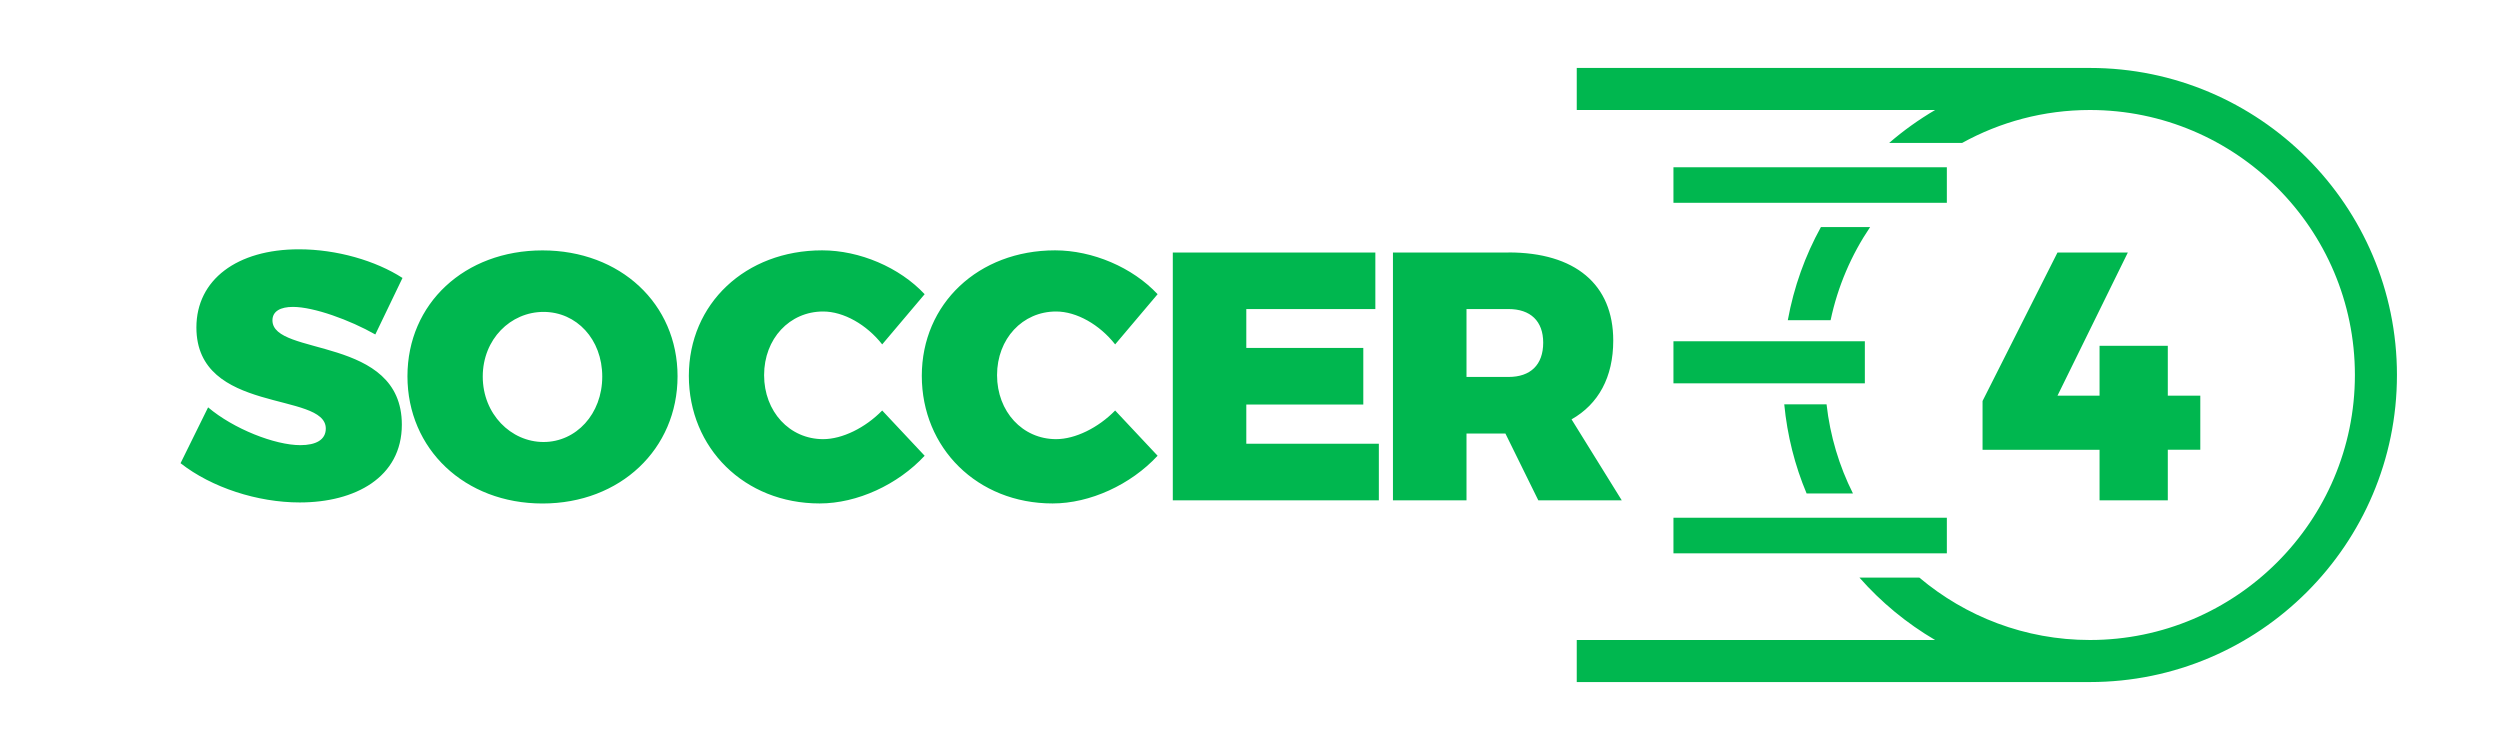
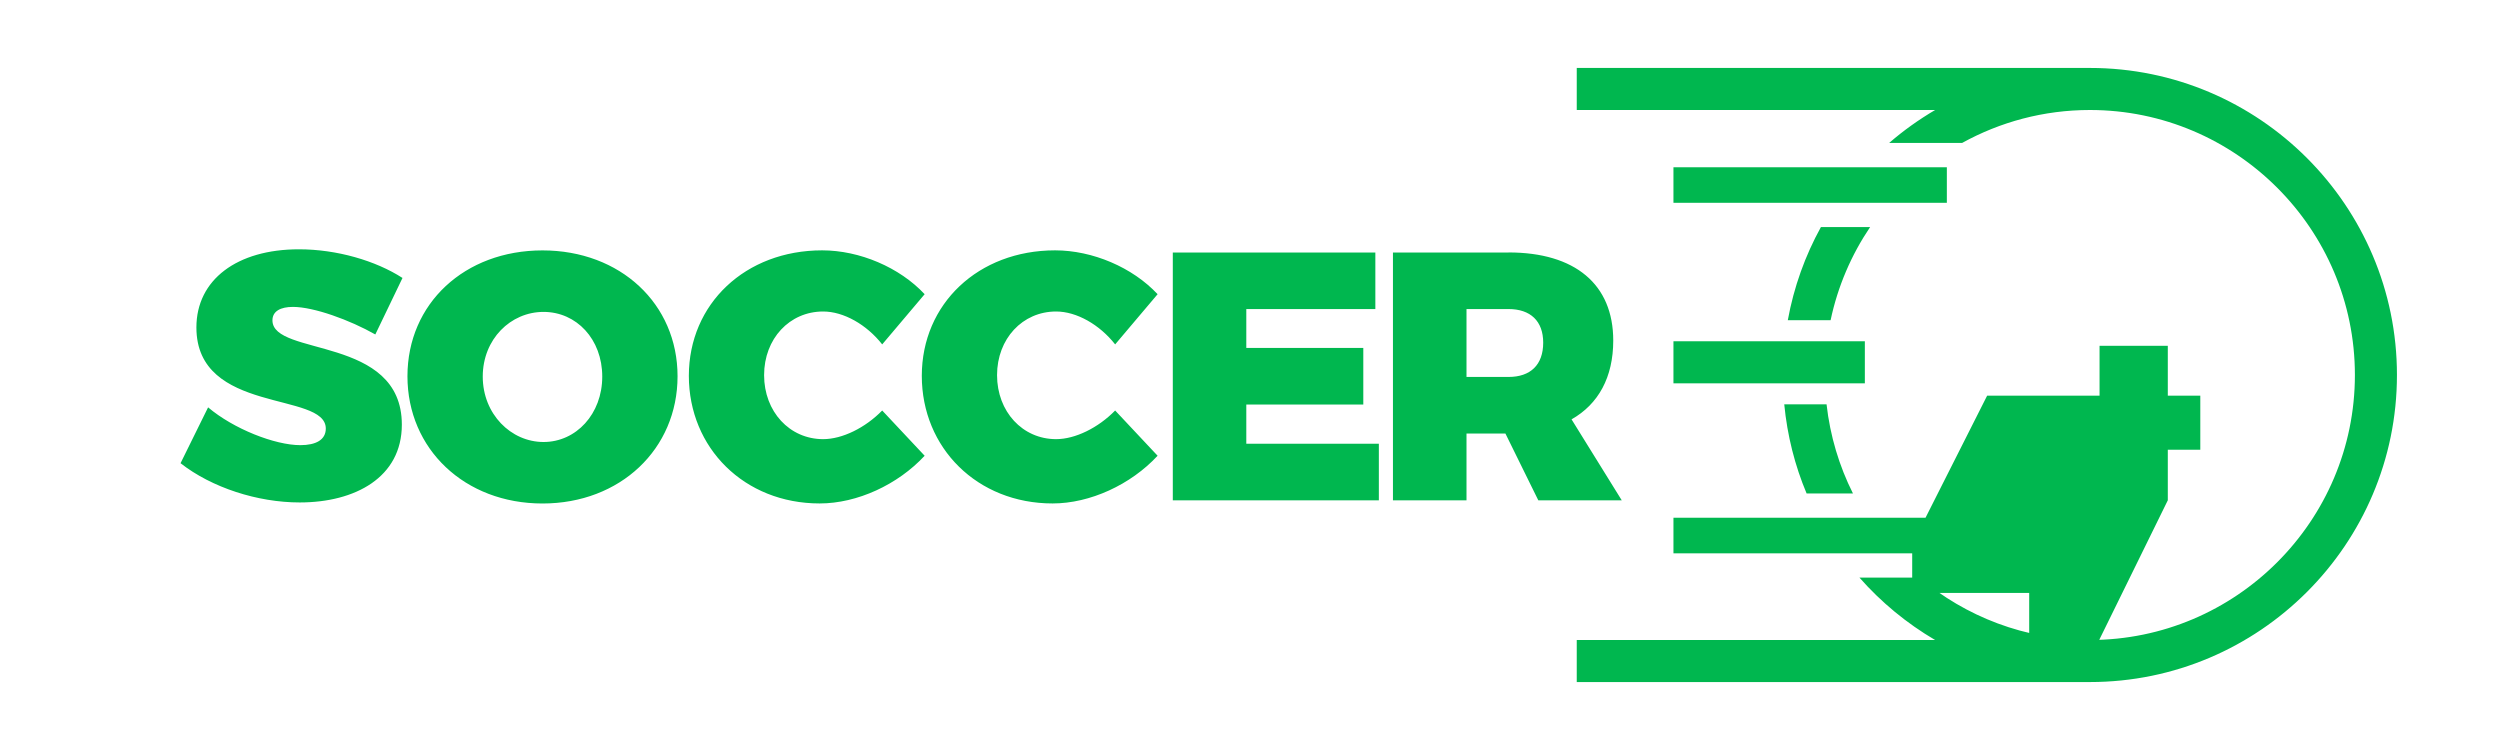
<svg xmlns="http://www.w3.org/2000/svg" id="Layer_1" data-name="Layer 1" viewBox="0 0 500 150">
  <defs>
    <style>
      .cls-1 {
        fill: #00b74f;
        stroke-width: 0px;
      }
    </style>
  </defs>
-   <path class="cls-1" d="M75.06,66.9l5.44-11.31c-5.37-3.46-13.15-5.73-20.72-5.73-12.37,0-20.5,6.08-20.5,15.63,0,17.46,25.88,12.73,25.88,20.22,0,2.26-1.98,3.32-5.09,3.32-5.09,0-13.36-3.25-18.45-7.56l-5.51,11.17c6.22,4.88,15.41,7.85,23.83,7.85,11.1,0,20.43-5.02,20.43-15.56,0-17.89-25.88-13.58-25.88-20.86,0-1.84,1.63-2.69,4.1-2.69,4.17,0,11.38,2.62,16.47,5.51M120.45,75.32c0,7.49-5.23,13.08-11.74,13.08s-12.16-5.58-12.16-13.08,5.58-12.94,12.16-12.94,11.74,5.45,11.74,12.94M135.51,75.25c0-14.49-11.45-25.17-27.01-25.17s-27.01,10.61-27.01,25.17,11.45,25.45,27.01,25.45,27.01-10.89,27.01-25.45M176.44,68.88l8.49-10.04c-5.02-5.37-13.01-8.77-20.5-8.77-15.34,0-26.66,10.68-26.66,25.1s11.1,25.52,26.16,25.52c7.5,0,15.63-3.75,21-9.54l-8.49-9.05c-3.39,3.47-7.99,5.73-11.81,5.73-6.72,0-11.81-5.51-11.81-12.8s5.09-12.73,11.81-12.73c4.1,0,8.7,2.62,11.81,6.58M199.41,75.03c0-7.28,5.09-12.73,11.81-12.73,4.1,0,8.7,2.62,11.81,6.58l8.49-10.04c-5.02-5.37-13.01-8.77-20.5-8.77-15.34,0-26.66,10.68-26.66,25.1s11.1,25.52,26.16,25.52c7.49,0,15.63-3.75,21-9.54l-8.49-9.05c-3.39,3.47-7.99,5.73-11.81,5.73-6.72,0-11.81-5.51-11.81-12.8M234.55,100.06h41.22v-11.31h-26.51v-7.85h23.4v-11.31h-23.4v-7.78h25.81v-11.31h-40.51v49.56ZM308.64,68.53c0,4.45-2.55,6.86-6.93,6.86h-8.41v-13.58h8.41c4.38,0,6.93,2.4,6.93,6.72M301.71,50.5h-23.12v49.56h14.71v-13.36h7.78l6.58,13.36h16.69l-10.04-16.19c5.37-3.04,8.34-8.41,8.34-15.77,0-11.24-7.64-17.61-20.93-17.61M479.39,75c0-33.86-27.55-61.41-61.41-61.41h-102.63v8.41h71.68c-3.27,1.92-6.35,4.12-9.2,6.59h14.59c7.59-4.19,16.3-6.59,25.56-6.59,29.22,0,53,23.78,53,53s-23.78,53-53,53c-12.98,0-24.88-4.7-34.11-12.48h-11.98c4.33,4.92,9.44,9.14,15.13,12.48h-71.67v8.41h102.63c33.86,0,61.41-27.55,61.41-61.41M389.37,103.55h-54.68v7.11h54.68v-7.11ZM356.85,80.86c.6,6.26,2.13,12.26,4.47,17.83h9.27c-2.75-5.47-4.57-11.49-5.28-17.83h-8.46ZM334.69,76.66h38.28v-8.41h-38.28v8.41ZM366.12,64.04c1.43-6.77,4.15-13.07,7.9-18.62h-9.84c-3.15,5.71-5.41,11.98-6.62,18.62h8.56ZM334.69,40.56h54.68v-7.11h-54.68v7.11ZM433.56,100.06v-10.11h6.5v-10.82h-6.5v-9.97h-13.65v9.97h-8.41l14.07-28.63h-14.07l-14.99,29.7v9.76h23.4v10.11h13.65Z" />
+   <path class="cls-1" d="M75.06,66.9l5.44-11.31c-5.37-3.46-13.15-5.73-20.72-5.73-12.37,0-20.5,6.08-20.5,15.63,0,17.46,25.88,12.73,25.88,20.22,0,2.26-1.98,3.32-5.09,3.32-5.09,0-13.36-3.25-18.45-7.56l-5.51,11.17c6.22,4.88,15.41,7.85,23.83,7.85,11.1,0,20.43-5.02,20.43-15.56,0-17.89-25.88-13.58-25.88-20.86,0-1.84,1.63-2.69,4.1-2.69,4.17,0,11.38,2.62,16.47,5.51M120.45,75.32c0,7.49-5.23,13.08-11.74,13.08s-12.16-5.58-12.16-13.08,5.58-12.94,12.16-12.94,11.74,5.45,11.74,12.94M135.51,75.25c0-14.49-11.45-25.17-27.01-25.17s-27.01,10.61-27.01,25.17,11.45,25.45,27.01,25.45,27.01-10.89,27.01-25.45M176.44,68.88l8.49-10.04c-5.02-5.37-13.01-8.77-20.5-8.77-15.34,0-26.66,10.68-26.66,25.1s11.1,25.52,26.16,25.52c7.5,0,15.63-3.75,21-9.54l-8.49-9.05c-3.39,3.47-7.99,5.73-11.81,5.73-6.72,0-11.81-5.51-11.81-12.8s5.09-12.73,11.81-12.73c4.1,0,8.7,2.62,11.81,6.58M199.41,75.03c0-7.28,5.09-12.73,11.81-12.73,4.1,0,8.7,2.62,11.81,6.58l8.49-10.04c-5.02-5.37-13.01-8.77-20.5-8.77-15.34,0-26.66,10.68-26.66,25.1s11.1,25.52,26.16,25.52c7.49,0,15.63-3.75,21-9.54l-8.49-9.05c-3.39,3.47-7.99,5.73-11.81,5.73-6.72,0-11.81-5.51-11.81-12.8M234.55,100.06h41.22v-11.31h-26.51v-7.85h23.4v-11.31h-23.4v-7.78h25.81v-11.31h-40.51v49.56ZM308.64,68.53c0,4.45-2.55,6.86-6.93,6.86h-8.41v-13.58h8.41c4.38,0,6.93,2.4,6.93,6.72M301.71,50.5h-23.12v49.56h14.71v-13.36h7.78l6.58,13.36h16.69l-10.04-16.19c5.37-3.04,8.34-8.41,8.34-15.77,0-11.24-7.64-17.61-20.93-17.61M479.39,75c0-33.86-27.55-61.41-61.41-61.41h-102.63v8.41h71.68c-3.27,1.92-6.35,4.12-9.2,6.59h14.59c7.59-4.19,16.3-6.59,25.56-6.59,29.22,0,53,23.78,53,53s-23.78,53-53,53c-12.98,0-24.88-4.7-34.11-12.48h-11.98c4.33,4.92,9.44,9.14,15.13,12.48h-71.67v8.41h102.63c33.86,0,61.41-27.55,61.41-61.41M389.37,103.55h-54.68v7.11h54.68v-7.11ZM356.85,80.86c.6,6.26,2.13,12.26,4.47,17.83h9.27c-2.75-5.47-4.57-11.49-5.28-17.83h-8.46ZM334.69,76.66h38.28v-8.41h-38.28v8.41ZM366.12,64.04c1.43-6.77,4.15-13.07,7.9-18.62h-9.84c-3.15,5.71-5.41,11.98-6.62,18.62h8.56ZM334.69,40.56h54.68v-7.11h-54.68v7.11ZM433.56,100.06v-10.11h6.5v-10.82h-6.5v-9.97h-13.65v9.97h-8.41h-14.07l-14.99,29.7v9.76h23.4v10.11h13.65Z" />
</svg>